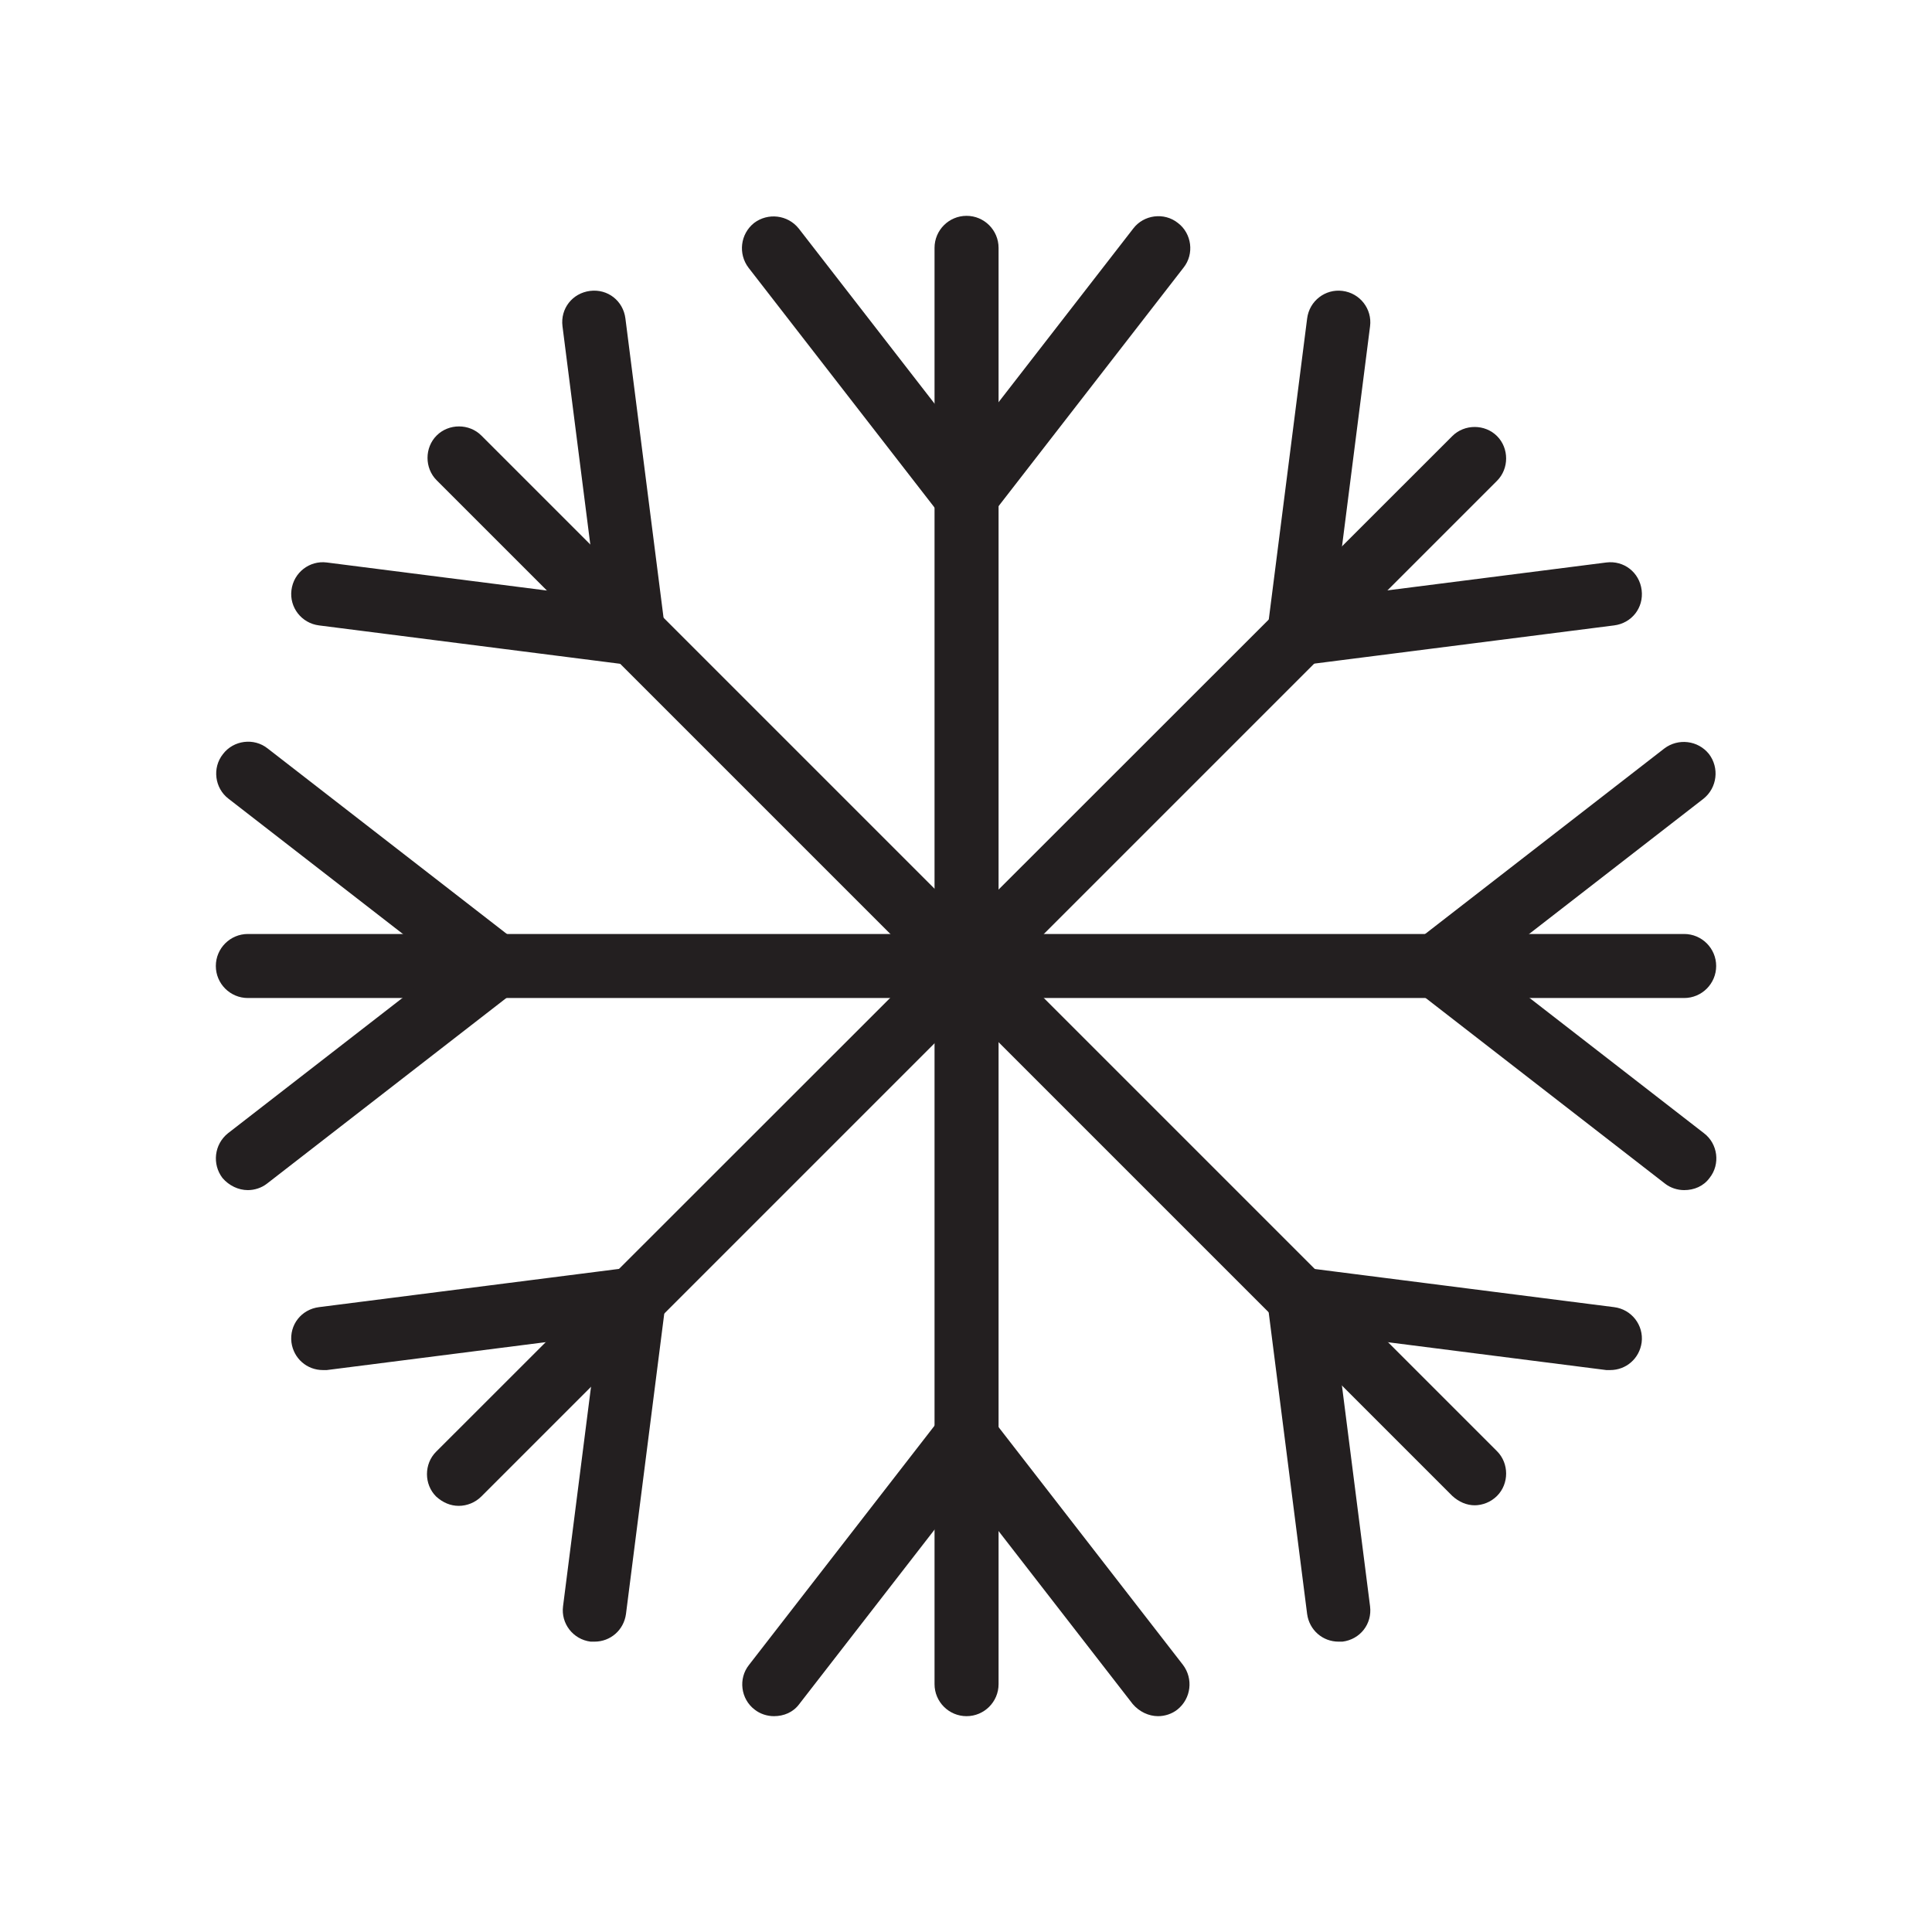
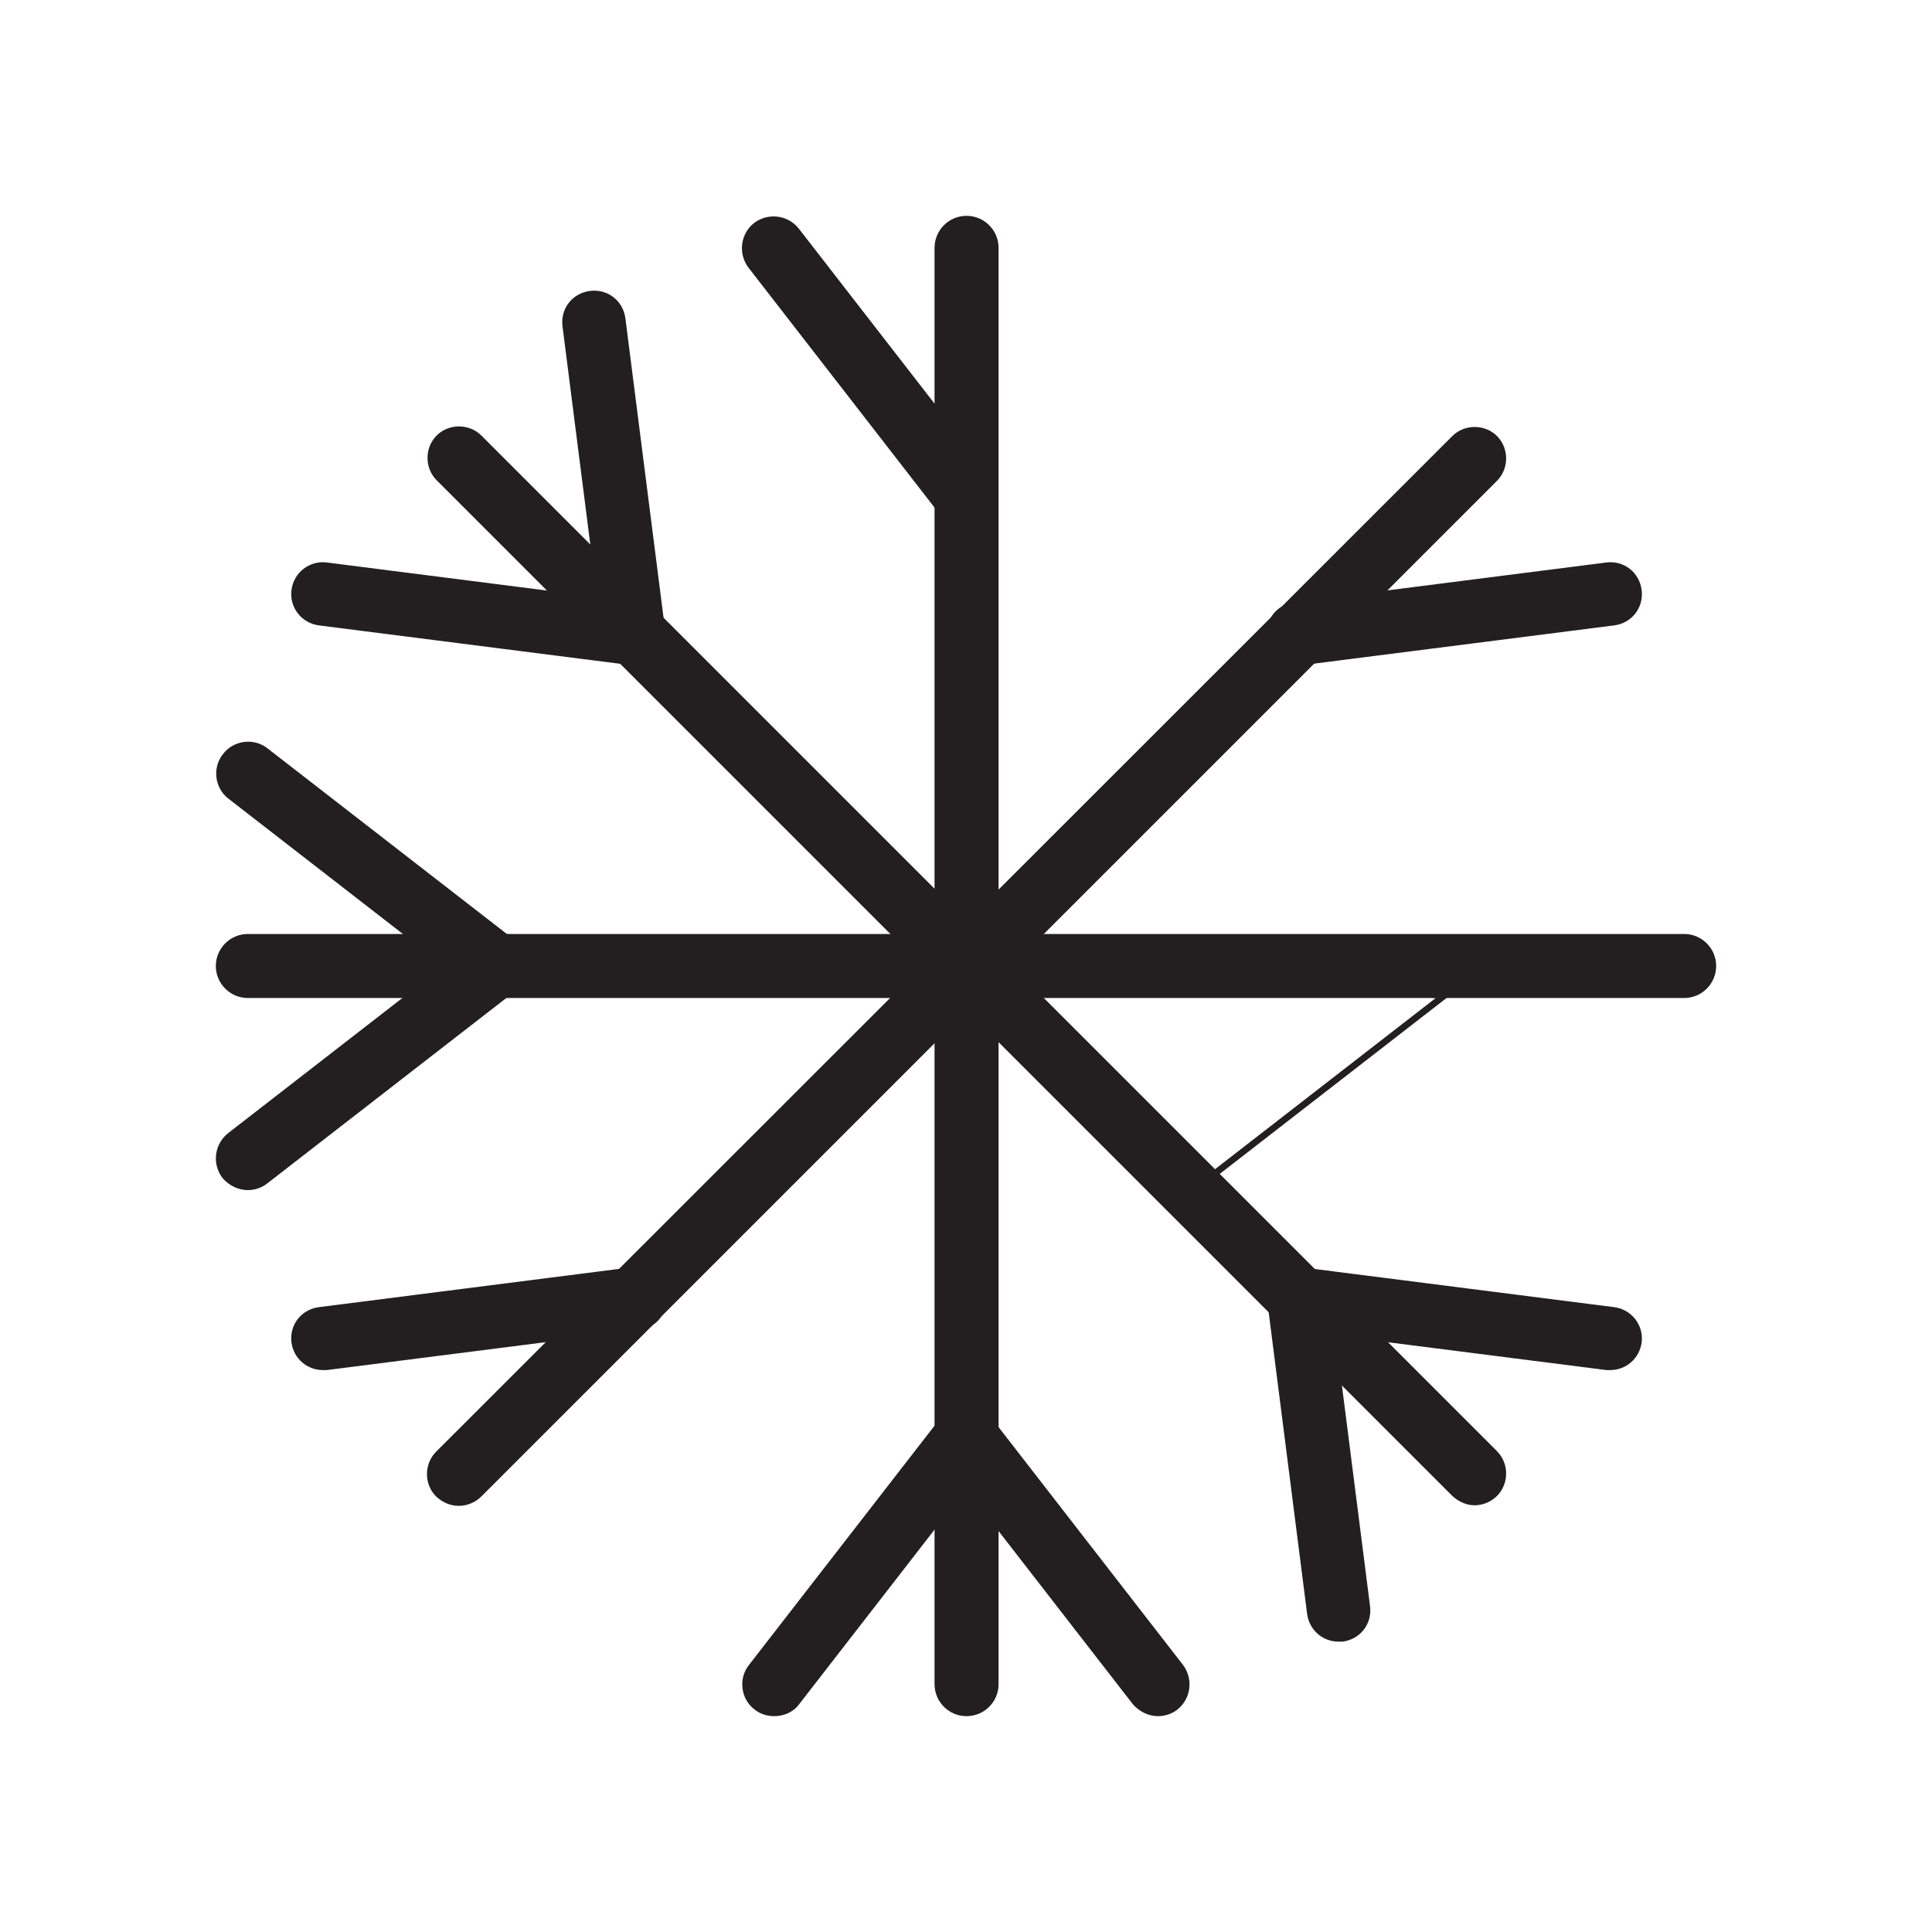
<svg xmlns="http://www.w3.org/2000/svg" viewBox="0 0 35 35" id="Layer_1">
  <defs>
    <style>.cls-1{fill:#231f20;}</style>
  </defs>
  <path d="M17.51,31.09c-.32,0-.58-.26-.58-.58V4.49c0-.32.26-.58.58-.58s.58.26.58.58v26.02c0,.32-.26.58-.58.58Z" class="cls-1" />
  <path d="M17.51,9.57c-.17,0-.34-.08-.46-.22l-3.49-4.5c-.19-.25-.15-.61.1-.81.25-.19.61-.15.81.1l3.49,4.5c.19.25.15.61-.1.81-.1.08-.23.12-.35.12Z" class="cls-1" />
-   <path d="M17.49,9.57c-.12,0-.25-.04-.35-.12-.25-.19-.3-.56-.1-.81l3.49-4.5c.19-.25.56-.3.81-.1.25.19.3.56.1.81l-3.49,4.5c-.11.15-.28.22-.46.22Z" class="cls-1" />
  <path d="M14.02,31.09c-.12,0-.25-.04-.35-.12-.25-.19-.3-.56-.1-.81l3.49-4.5c.19-.25.56-.3.81-.1.25.19.3.56.1.81l-3.49,4.5c-.11.15-.28.22-.46.22Z" class="cls-1" />
  <path d="M20.98,31.09c-.17,0-.34-.08-.46-.22l-3.49-4.5c-.19-.25-.15-.61.1-.81.25-.19.61-.15.81.1l3.49,4.5c.19.25.15.61-.1.81-.1.08-.23.12-.35.12Z" class="cls-1" />
  <path d="M30.51,18.08H4.49c-.32,0-.58-.26-.58-.58s.26-.58.58-.58h26.02c.32,0,.58.26.58.58s-.26.58-.58.58Z" class="cls-1" />
-   <path d="M26.01,18.08c-.17,0-.34-.08-.46-.22-.19-.25-.15-.61.1-.81l4.5-3.49c.25-.19.61-.15.81.1.19.25.15.61-.1.81l-4.5,3.49c-.1.08-.23.12-.35.12Z" class="cls-1" />
-   <path d="M30.51,21.56c-.12,0-.25-.04-.35-.12l-4.5-3.49c-.25-.19-.3-.56-.1-.81s.56-.3.81-.1l4.5,3.49c.25.19.3.56.1.81-.11.15-.28.22-.46.22Z" class="cls-1" />
+   <path d="M26.01,18.08c-.17,0-.34-.08-.46-.22-.19-.25-.15-.61.1-.81c.25-.19.61-.15.81.1.19.25.15.61-.1.81l-4.5,3.49c-.1.08-.23.12-.35.12Z" class="cls-1" />
  <path d="M8.99,18.08c-.12,0-.25-.04-.35-.12l-4.5-3.49c-.25-.19-.3-.56-.1-.81.19-.25.56-.3.81-.1l4.5,3.49c.25.19.3.56.1.81-.11.15-.28.22-.46.22Z" class="cls-1" />
  <path d="M4.49,21.56c-.17,0-.34-.08-.46-.22-.19-.25-.15-.61.1-.81l4.5-3.49c.25-.19.61-.15.81.1.19.25.15.61-.1.81l-4.5,3.49c-.1.08-.23.12-.35.12Z" class="cls-1" />
  <path d="M26.72,27.27c-.15,0-.29-.06-.41-.17L7.91,8.7c-.22-.22-.22-.59,0-.81.22-.22.59-.22.81,0l18.4,18.4c.22.22.22.59,0,.81-.11.11-.26.17-.41.17Z" class="cls-1" />
  <path d="M11.5,12.05s-.05,0-.07,0l-5.65-.72c-.32-.04-.54-.33-.5-.64.04-.32.33-.54.64-.5l5.65.72c.32.04.54.33.5.64-.04.29-.28.5-.57.5Z" class="cls-1" />
  <path d="M11.48,12.06c-.29,0-.53-.21-.57-.5l-.72-5.65c-.04-.32.18-.6.5-.64.32-.04.6.18.64.5l.72,5.65c.04.32-.18.6-.5.64-.02,0-.05,0-.07,0Z" class="cls-1" />
  <path d="M24.25,29.74c-.29,0-.53-.21-.57-.5l-.72-5.65c-.04-.32.18-.6.5-.64.32-.04.6.18.64.5l.72,5.65c.04.32-.18.6-.5.64-.02,0-.05,0-.07,0Z" class="cls-1" />
  <path d="M29.17,24.82s-.05,0-.07,0l-5.65-.72c-.32-.04-.54-.33-.5-.64.04-.32.33-.54.64-.5l5.65.72c.32.04.54.33.5.64-.04.29-.28.5-.57.5Z" class="cls-1" />
  <path d="M8.31,27.28c-.15,0-.29-.06-.41-.17-.22-.22-.22-.59,0-.81L26.31,7.9c.22-.22.59-.22.81,0,.22.22.22.59,0,.81L8.72,27.11c-.11.11-.26.17-.41.17Z" class="cls-1" />
-   <path d="M23.53,12.06s-.05,0-.07,0c-.32-.04-.54-.33-.5-.64l.72-5.65c.04-.32.33-.54.64-.5.32.04.54.33.5.64l-.72,5.65c-.04.29-.28.5-.57.5Z" class="cls-1" />
  <path d="M23.52,12.05c-.29,0-.53-.21-.57-.5-.04-.32.18-.6.5-.64l5.65-.72c.32-.04.6.18.64.5.04.32-.18.6-.5.64l-5.65.72s-.05,0-.07,0Z" class="cls-1" />
  <path d="M5.85,24.82c-.29,0-.53-.21-.57-.5-.04-.32.18-.6.5-.64l5.65-.72c.32-.04.6.18.64.5.04.32-.18.6-.5.64l-5.65.72s-.05,0-.07,0Z" class="cls-1" />
-   <path d="M10.77,29.74s-.05,0-.07,0c-.32-.04-.54-.33-.5-.64l.72-5.65c.04-.32.33-.54.64-.5.32.04.54.33.5.64l-.72,5.65c-.04.29-.28.5-.57.5Z" class="cls-1" />
</svg>